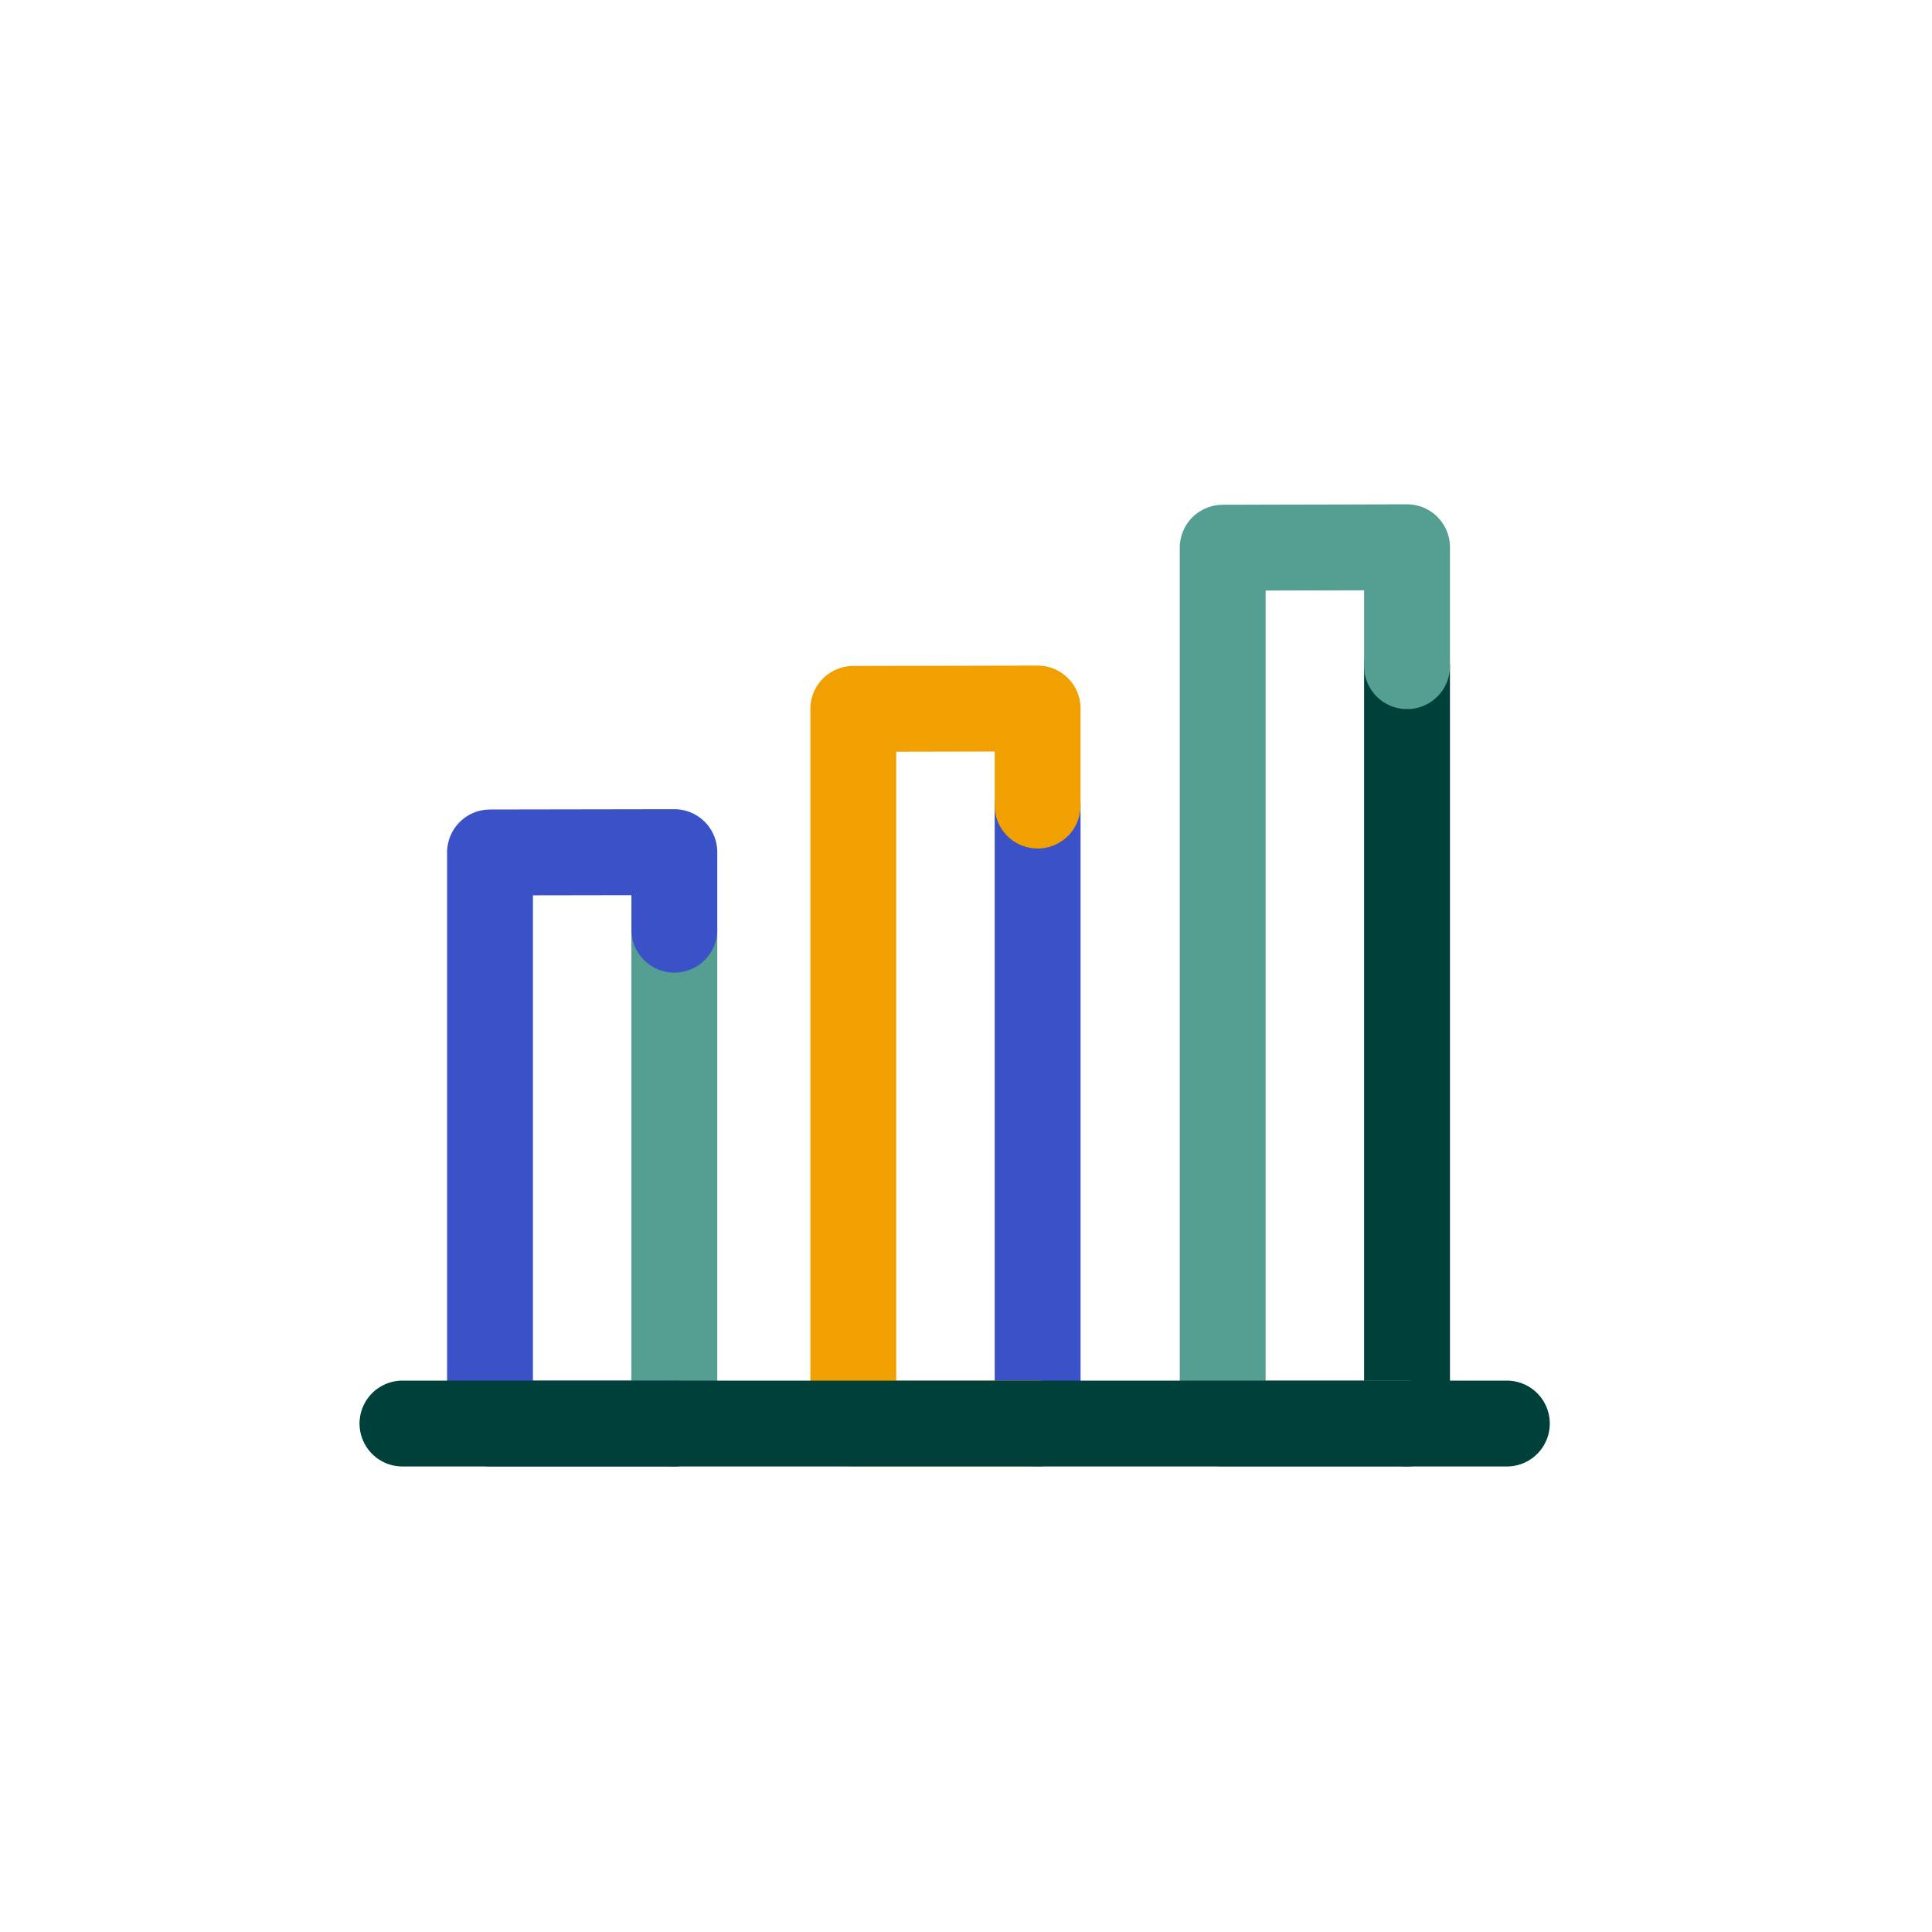
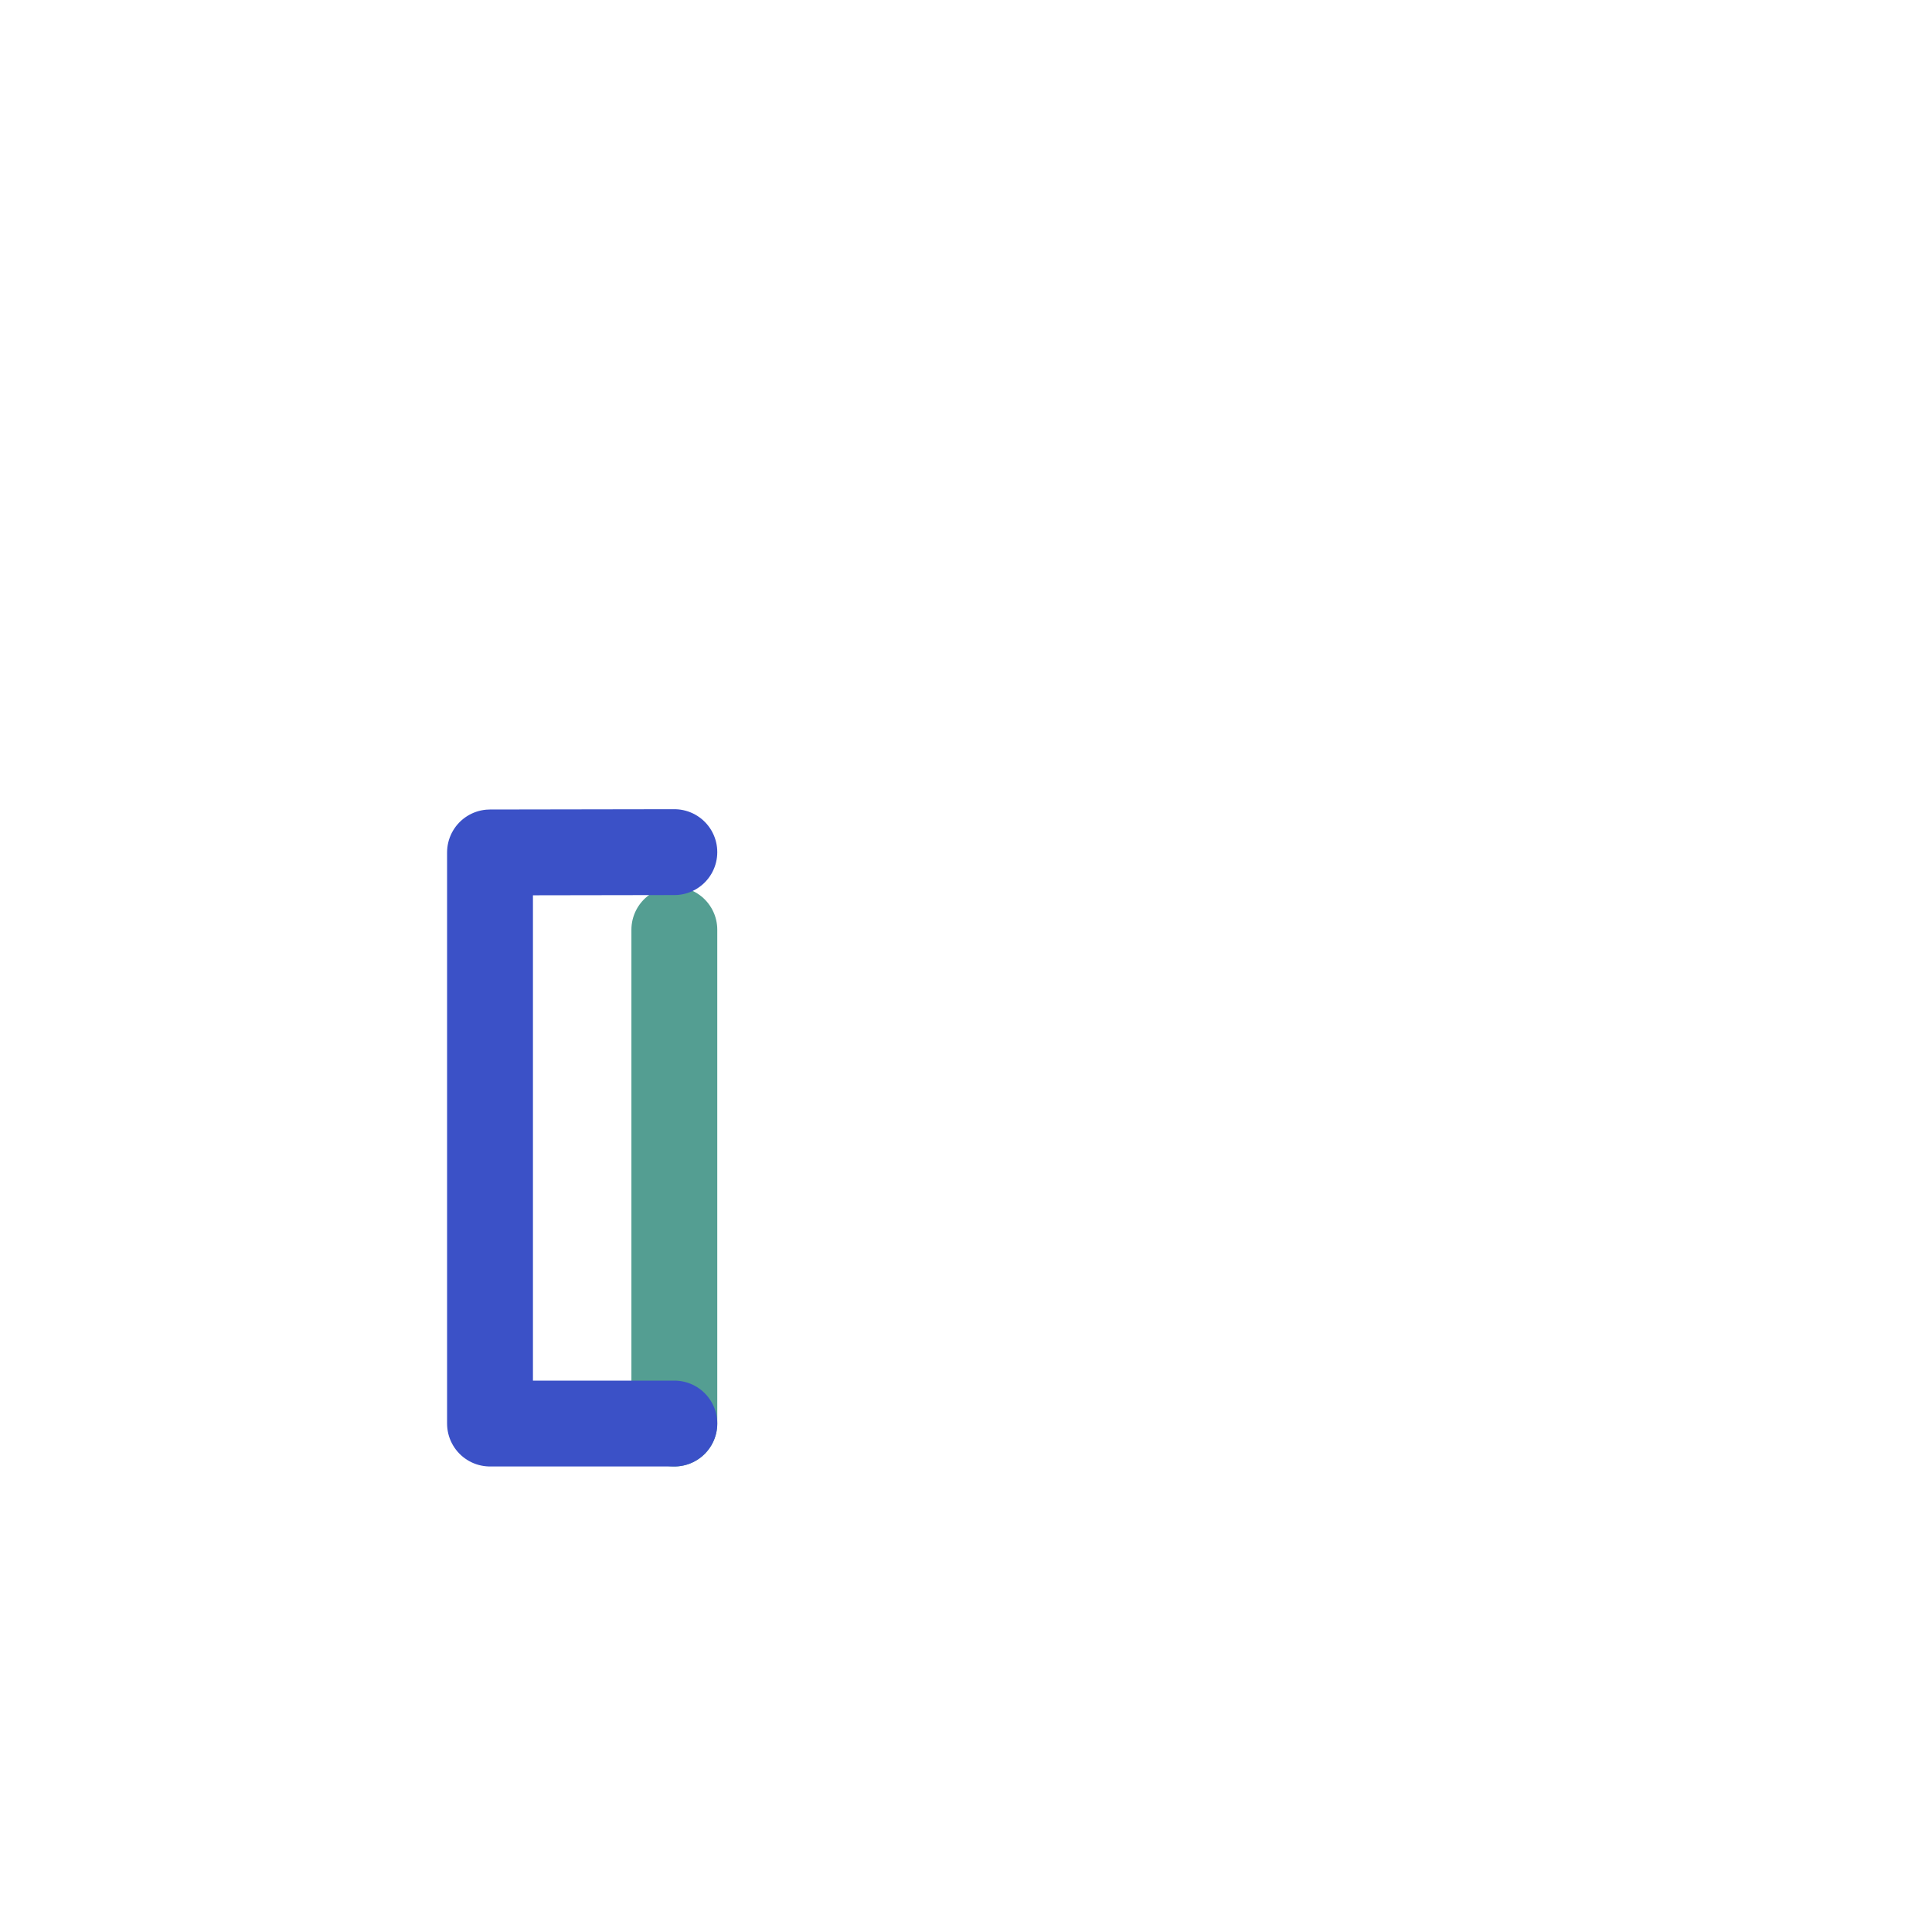
<svg xmlns="http://www.w3.org/2000/svg" id="Layer_1" viewBox="0 0 1080 1080">
  <defs>
    <style>.cls-1{stroke:#00403b;}.cls-1,.cls-2,.cls-3,.cls-4{fill:none;stroke-linecap:round;stroke-linejoin:round;stroke-width:48px;}.cls-2{stroke:#549e92;}.cls-3{stroke:#3b51c7;}.cls-4{stroke:#f0a101;}</style>
  </defs>
  <path class="cls-2" d="M376.96,519.72v276.06" />
-   <path class="cls-3" d="M376.96,795.77c-11.21,0-22.43,0-33.64,0-23.13,0-46.27,0-69.4,0,0-16.58,0-33.16,0-49.74,0-89.84,0-179.67,0-269.51,17.05-.03,34.1-.06,103.04-.17v43.36" />
-   <path class="cls-3" d="M580.04,450.33v345.44" />
-   <path class="cls-4" d="M580.04,795.77c-11.21,0-22.43,0-33.64,0-23.13,0-46.27,0-69.4,0,0-20.75,0-41.49,0-62.24,0-112.42,0-224.84,0-337.26,17.05-.04,34.1-.07,103.04-.21v54.26" />
-   <path class="cls-1" d="M786.54,372.41v423.36" />
-   <path class="cls-2" d="M786.54,795.77c-11.21,0-22.43,0-33.64,0-23.13,0-46.27,0-69.4,0,0-25.42,0-50.85,0-76.27,0-137.78,0-275.55,0-413.33,17.05-.04,34.1-.09,103.04-.26v66.49" />
-   <polyline class="cls-1" points="842.34 795.77 393.89 795.77 224.98 795.77" />
+   <path class="cls-3" d="M376.96,795.77c-11.21,0-22.43,0-33.64,0-23.13,0-46.27,0-69.4,0,0-16.58,0-33.16,0-49.74,0-89.84,0-179.67,0-269.51,17.05-.03,34.1-.06,103.04-.17" />
</svg>